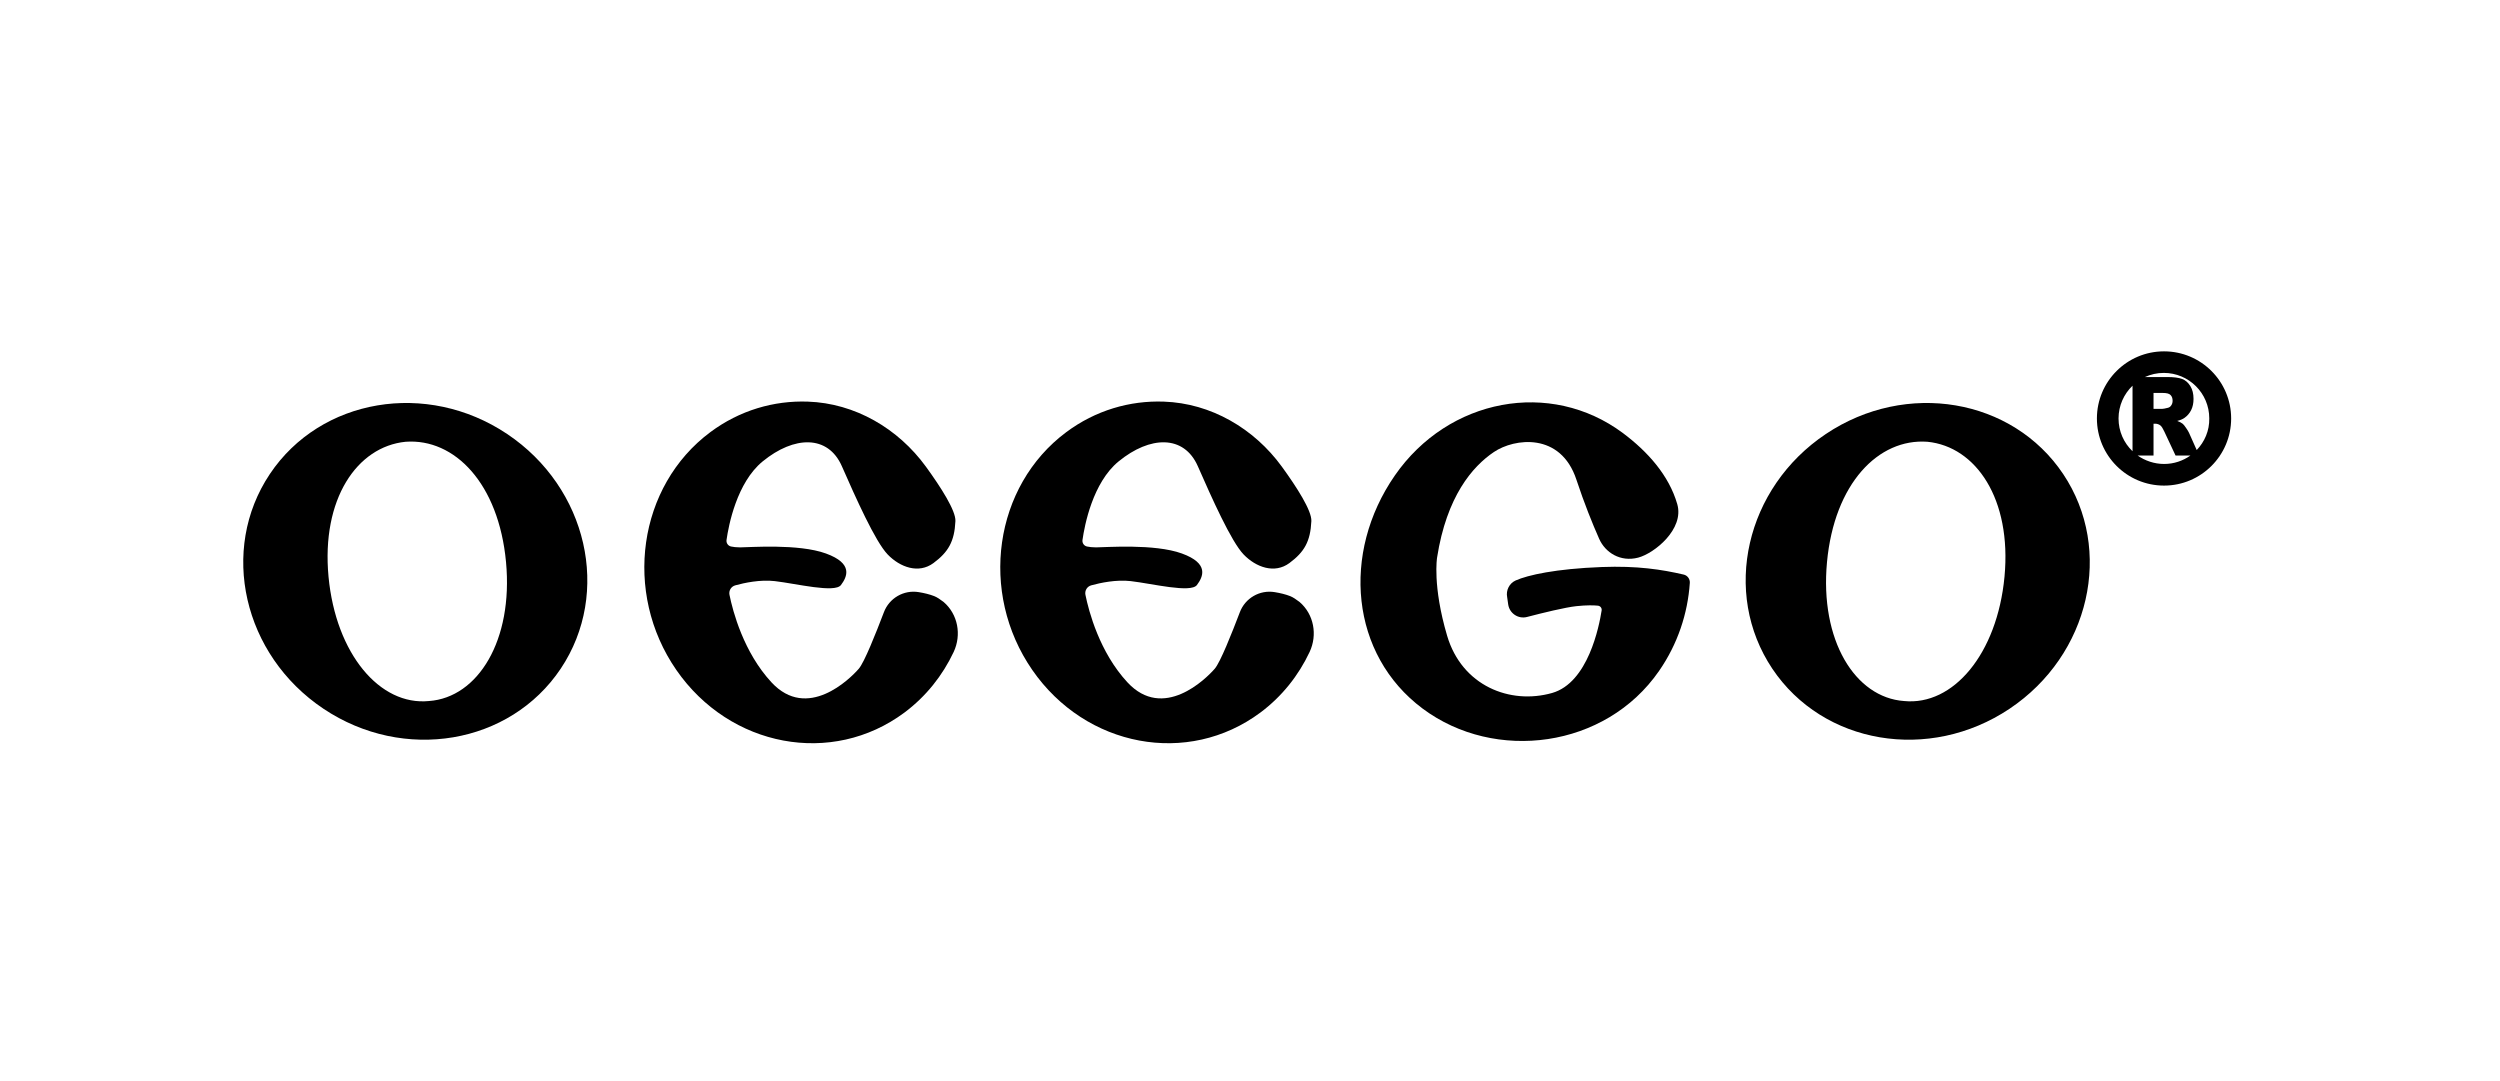
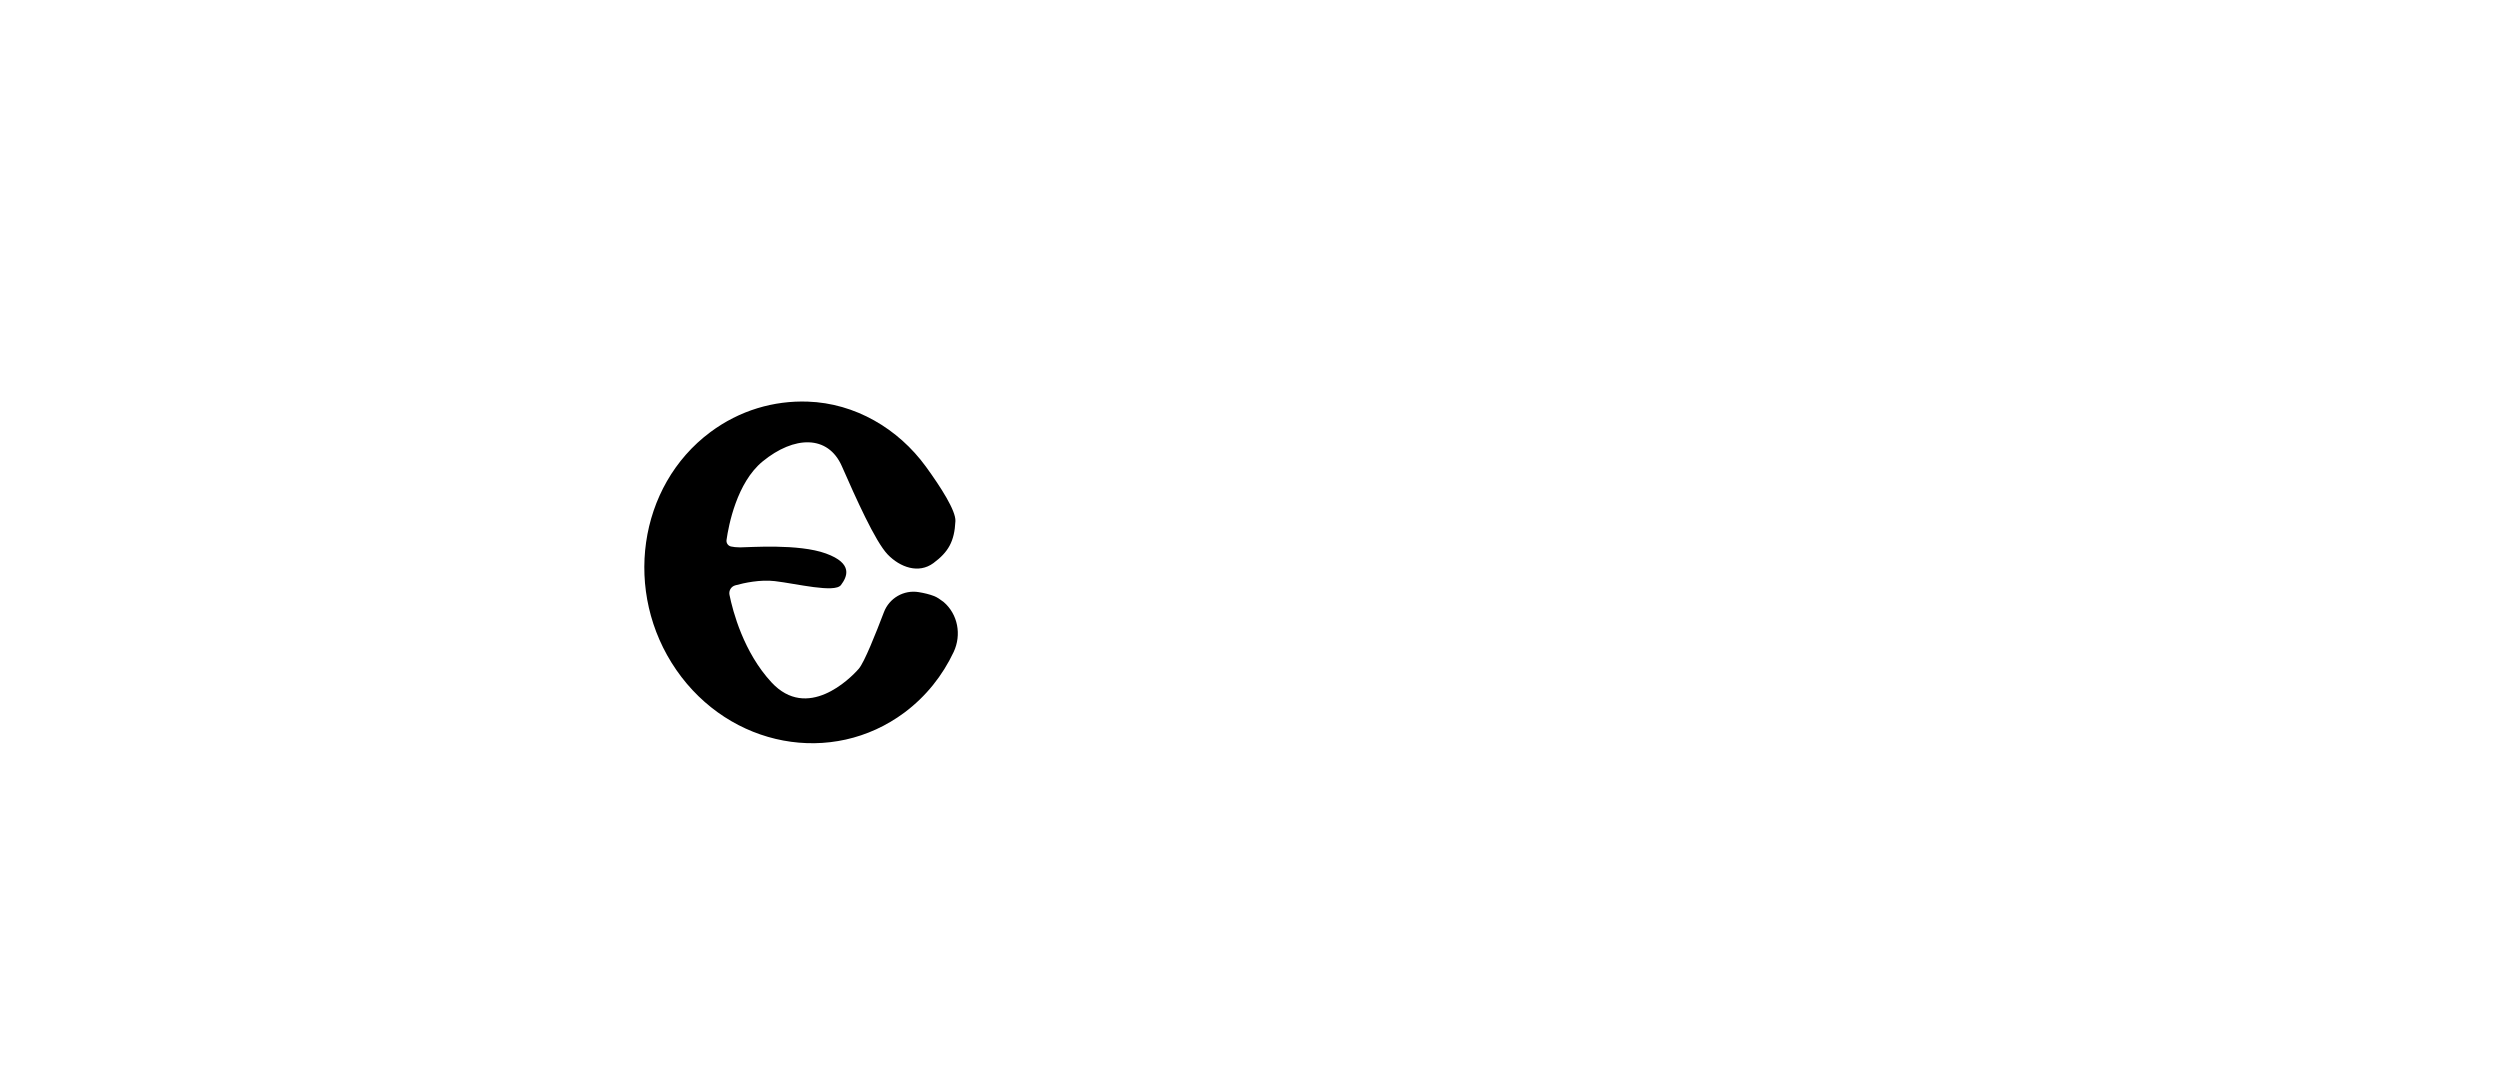
<svg xmlns="http://www.w3.org/2000/svg" width="185" height="80" viewBox="0 0 185 80" fill="none">
-   <path d="M160.138 26C157.396 26 155.171 28.224 155.171 30.967C155.171 33.709 157.396 35.934 160.138 35.934C162.88 35.934 165.105 33.709 165.105 30.967C165.105 28.224 162.88 26 160.138 26ZM156.772 30.967C156.772 30.013 157.172 29.154 157.807 28.542V33.391C157.166 32.779 156.772 31.92 156.772 30.967ZM158.184 33.709H159.361V31.355H159.496C159.638 31.355 159.767 31.402 159.879 31.491C159.961 31.561 160.055 31.708 160.161 31.938L160.991 33.709H162.092C161.538 34.103 160.868 34.333 160.144 34.333C159.42 34.333 158.737 34.097 158.184 33.709ZM159.361 30.255V29.078H160.044C160.326 29.078 160.52 29.125 160.62 29.231C160.72 29.331 160.773 29.472 160.773 29.66C160.773 29.79 160.738 29.902 160.673 29.996C160.609 30.096 160.526 30.155 160.42 30.178C160.214 30.231 160.079 30.255 160.008 30.255H159.361ZM162.556 33.303L161.986 32.026C161.95 31.944 161.874 31.82 161.768 31.667C161.662 31.508 161.58 31.408 161.521 31.361C161.438 31.29 161.303 31.22 161.115 31.149C161.344 31.09 161.527 31.014 161.656 30.92C161.862 30.773 162.027 30.584 162.145 30.349C162.262 30.113 162.321 29.837 162.321 29.513C162.321 29.142 162.245 28.831 162.086 28.572C161.927 28.313 161.727 28.136 161.474 28.042C161.221 27.948 160.856 27.901 160.373 27.901H158.725C159.149 27.707 159.62 27.595 160.12 27.595C161.98 27.595 163.486 29.101 163.486 30.961C163.504 31.873 163.139 32.697 162.556 33.303Z" fill="black" />
-   <path d="M37.528 32.114C31.585 28.136 23.723 29.466 19.968 35.08C16.214 40.694 17.991 48.468 23.935 52.446C29.878 56.424 37.74 55.094 41.495 49.48C45.249 43.866 43.472 36.093 37.528 32.114ZM31.744 51.876C28.113 52.24 24.853 48.392 24.311 42.678C23.77 36.928 26.418 33.05 30.014 32.691C33.644 32.426 36.905 35.781 37.446 41.595C37.987 47.374 35.375 51.617 31.744 51.876Z" fill="black" />
-   <path d="M131.149 49.48C134.904 55.094 142.766 56.424 148.71 52.446C154.653 48.468 156.43 40.694 152.676 35.08C148.921 29.466 141.059 28.136 135.116 32.114C129.166 36.093 127.395 43.866 131.149 49.48ZM135.198 41.595C135.74 35.781 139 32.426 142.631 32.691C146.226 33.05 148.874 36.928 148.333 42.678C147.792 48.398 144.531 52.24 140.9 51.876C137.27 51.617 134.657 47.374 135.198 41.595Z" fill="black" />
  <path d="M69.136 44.114C68.788 43.978 68.388 43.884 67.994 43.819C66.882 43.631 65.799 44.261 65.405 45.314C64.816 46.862 63.963 49.01 63.551 49.486C62.886 50.252 59.738 53.353 57.089 50.493C55.024 48.263 54.229 45.238 53.982 44.02C53.917 43.702 54.106 43.396 54.418 43.313C55.077 43.131 56.254 42.878 57.331 43.002C58.943 43.19 61.78 43.902 62.233 43.29C62.686 42.684 63.163 41.701 61.12 40.959C59.084 40.218 55.453 40.506 54.765 40.506C54.488 40.506 54.265 40.477 54.1 40.442C53.876 40.395 53.729 40.183 53.764 39.953C53.917 38.87 54.524 35.71 56.436 34.145C58.767 32.238 61.273 32.168 62.297 34.498C63.321 36.828 64.769 40.077 65.687 41.03C66.605 41.983 67.982 42.478 69.077 41.666C70.171 40.853 70.63 40.077 70.701 38.559C70.736 37.794 69.63 36.063 68.518 34.533C66.464 31.709 63.268 29.837 59.779 29.72C57.272 29.631 54.736 30.361 52.564 31.979C47.209 35.969 46.085 43.849 50.051 49.581C54.018 55.312 61.574 56.719 66.929 52.729C68.535 51.529 69.754 49.981 70.572 48.245C71.166 46.98 70.889 45.455 69.824 44.543C69.577 44.355 69.341 44.196 69.136 44.114Z" fill="black" />
-   <path d="M95.476 44.114C95.129 43.978 94.728 43.884 94.334 43.819C93.222 43.631 92.139 44.261 91.745 45.314C91.156 46.862 90.303 49.01 89.891 49.486C89.226 50.252 86.078 53.353 83.43 50.493C81.364 48.263 80.57 45.238 80.323 44.02C80.258 43.702 80.446 43.396 80.758 43.313C81.417 43.131 82.594 42.878 83.671 43.002C85.283 43.19 88.12 43.902 88.573 43.29C89.026 42.684 89.503 41.701 87.461 40.959C85.425 40.218 81.794 40.506 81.105 40.506C80.829 40.506 80.605 40.477 80.44 40.442C80.217 40.395 80.07 40.183 80.105 39.953C80.258 38.87 80.864 35.71 82.776 34.145C85.107 32.238 87.614 32.168 88.638 34.498C89.662 36.828 91.109 40.077 92.027 41.03C92.945 41.983 94.322 42.478 95.417 41.666C96.512 40.853 96.971 40.077 97.041 38.559C97.076 37.794 95.97 36.063 94.858 34.533C92.804 31.709 89.609 29.837 86.119 29.72C83.612 29.631 81.076 30.361 78.904 31.979C73.549 35.969 72.425 43.849 76.391 49.581C80.358 55.312 87.914 56.719 93.269 52.729C94.876 51.529 96.094 49.981 96.912 48.245C97.506 46.98 97.23 45.455 96.164 44.543C95.917 44.355 95.682 44.196 95.476 44.114Z" fill="black" />
-   <path d="M118.532 41.96C115.131 42.089 113.054 42.554 112.159 42.954C111.688 43.166 111.429 43.684 111.53 44.19L111.606 44.725C111.7 45.39 112.353 45.826 113.001 45.655C114.154 45.355 115.825 44.943 116.655 44.855C117.432 44.773 117.95 44.79 118.244 44.82C118.421 44.837 118.55 44.996 118.521 45.173C118.338 46.344 117.52 50.522 114.854 51.281C111.747 52.164 108.181 50.752 107.087 47.044C105.992 43.337 106.345 41.253 106.345 41.253C107.051 36.734 108.958 34.521 110.547 33.45C112.065 32.426 115.49 31.967 116.655 35.498C117.232 37.246 117.85 38.77 118.332 39.859C118.785 40.895 119.909 41.606 121.222 41.265C122.416 40.953 124.653 39.158 124.117 37.305C123.505 35.18 121.934 33.421 120.092 32.044C114.737 28.054 107.181 29.46 103.214 35.192C99.248 40.924 99.925 48.45 105.28 52.44C110.635 56.43 118.803 55.383 122.769 49.651C124.152 47.656 124.894 45.396 125.047 43.131C125.065 42.842 124.87 42.583 124.594 42.519C122.97 42.142 121.157 41.86 118.532 41.96Z" fill="black" />
</svg>